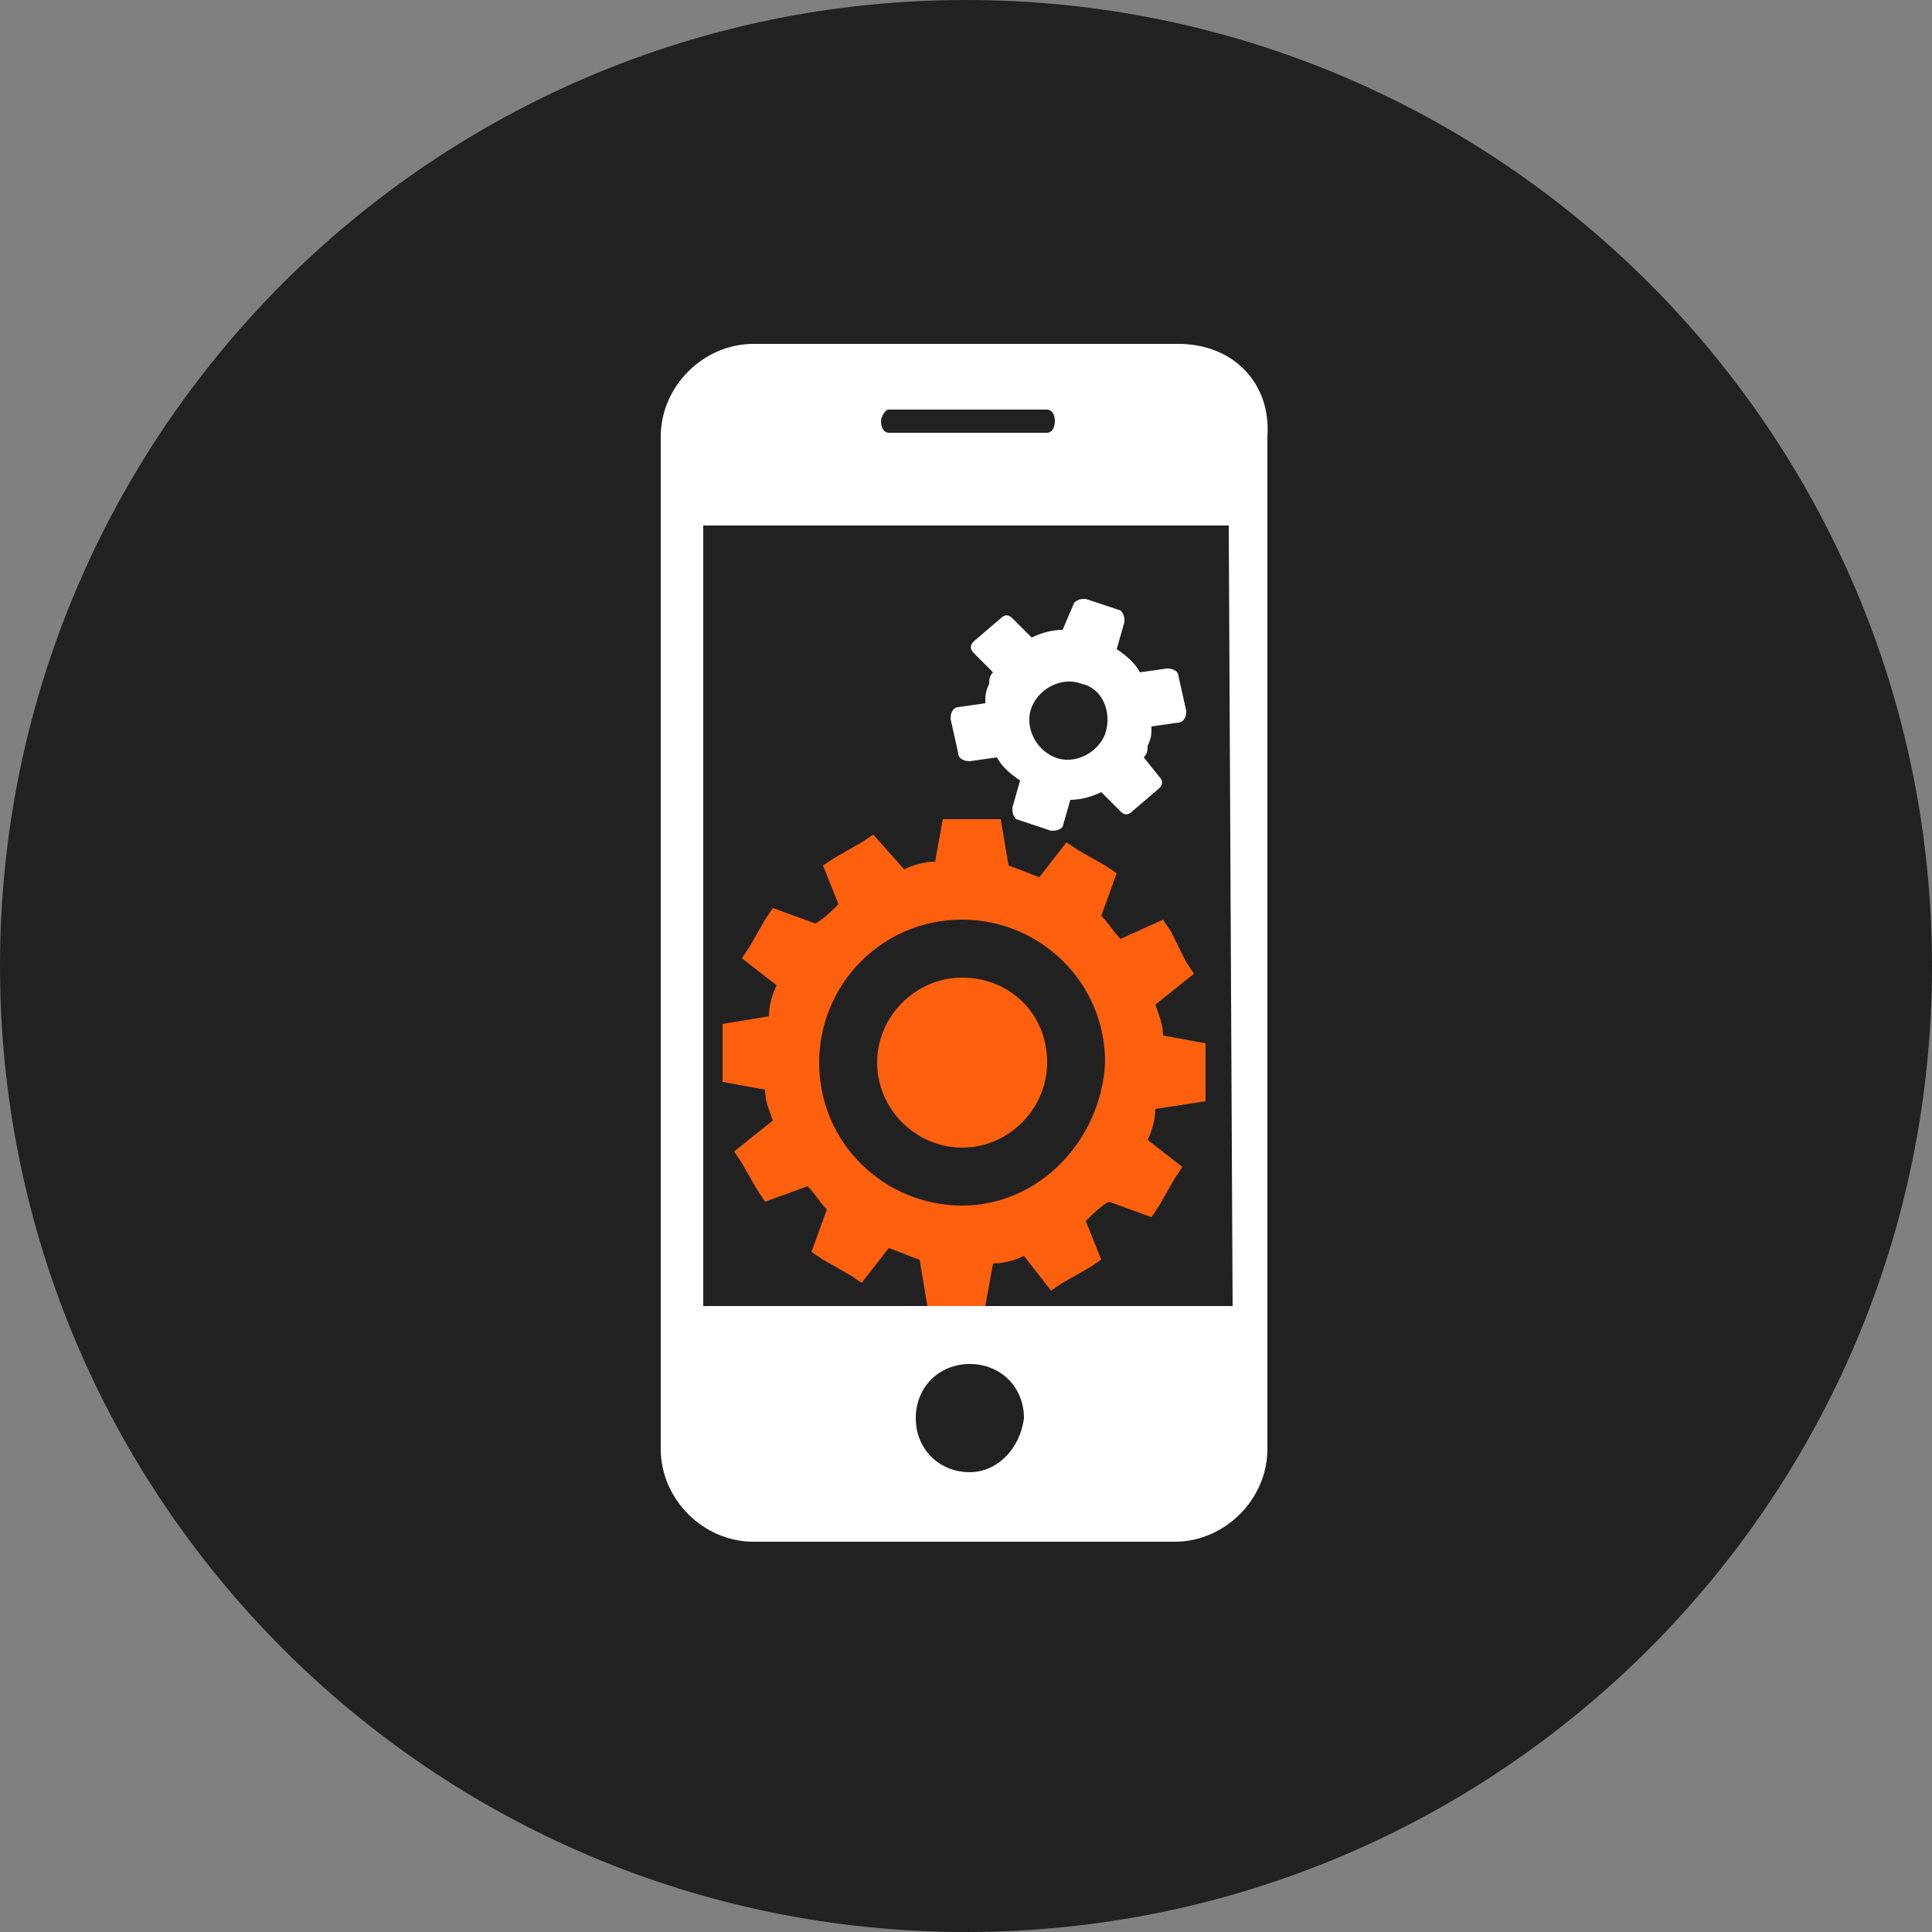
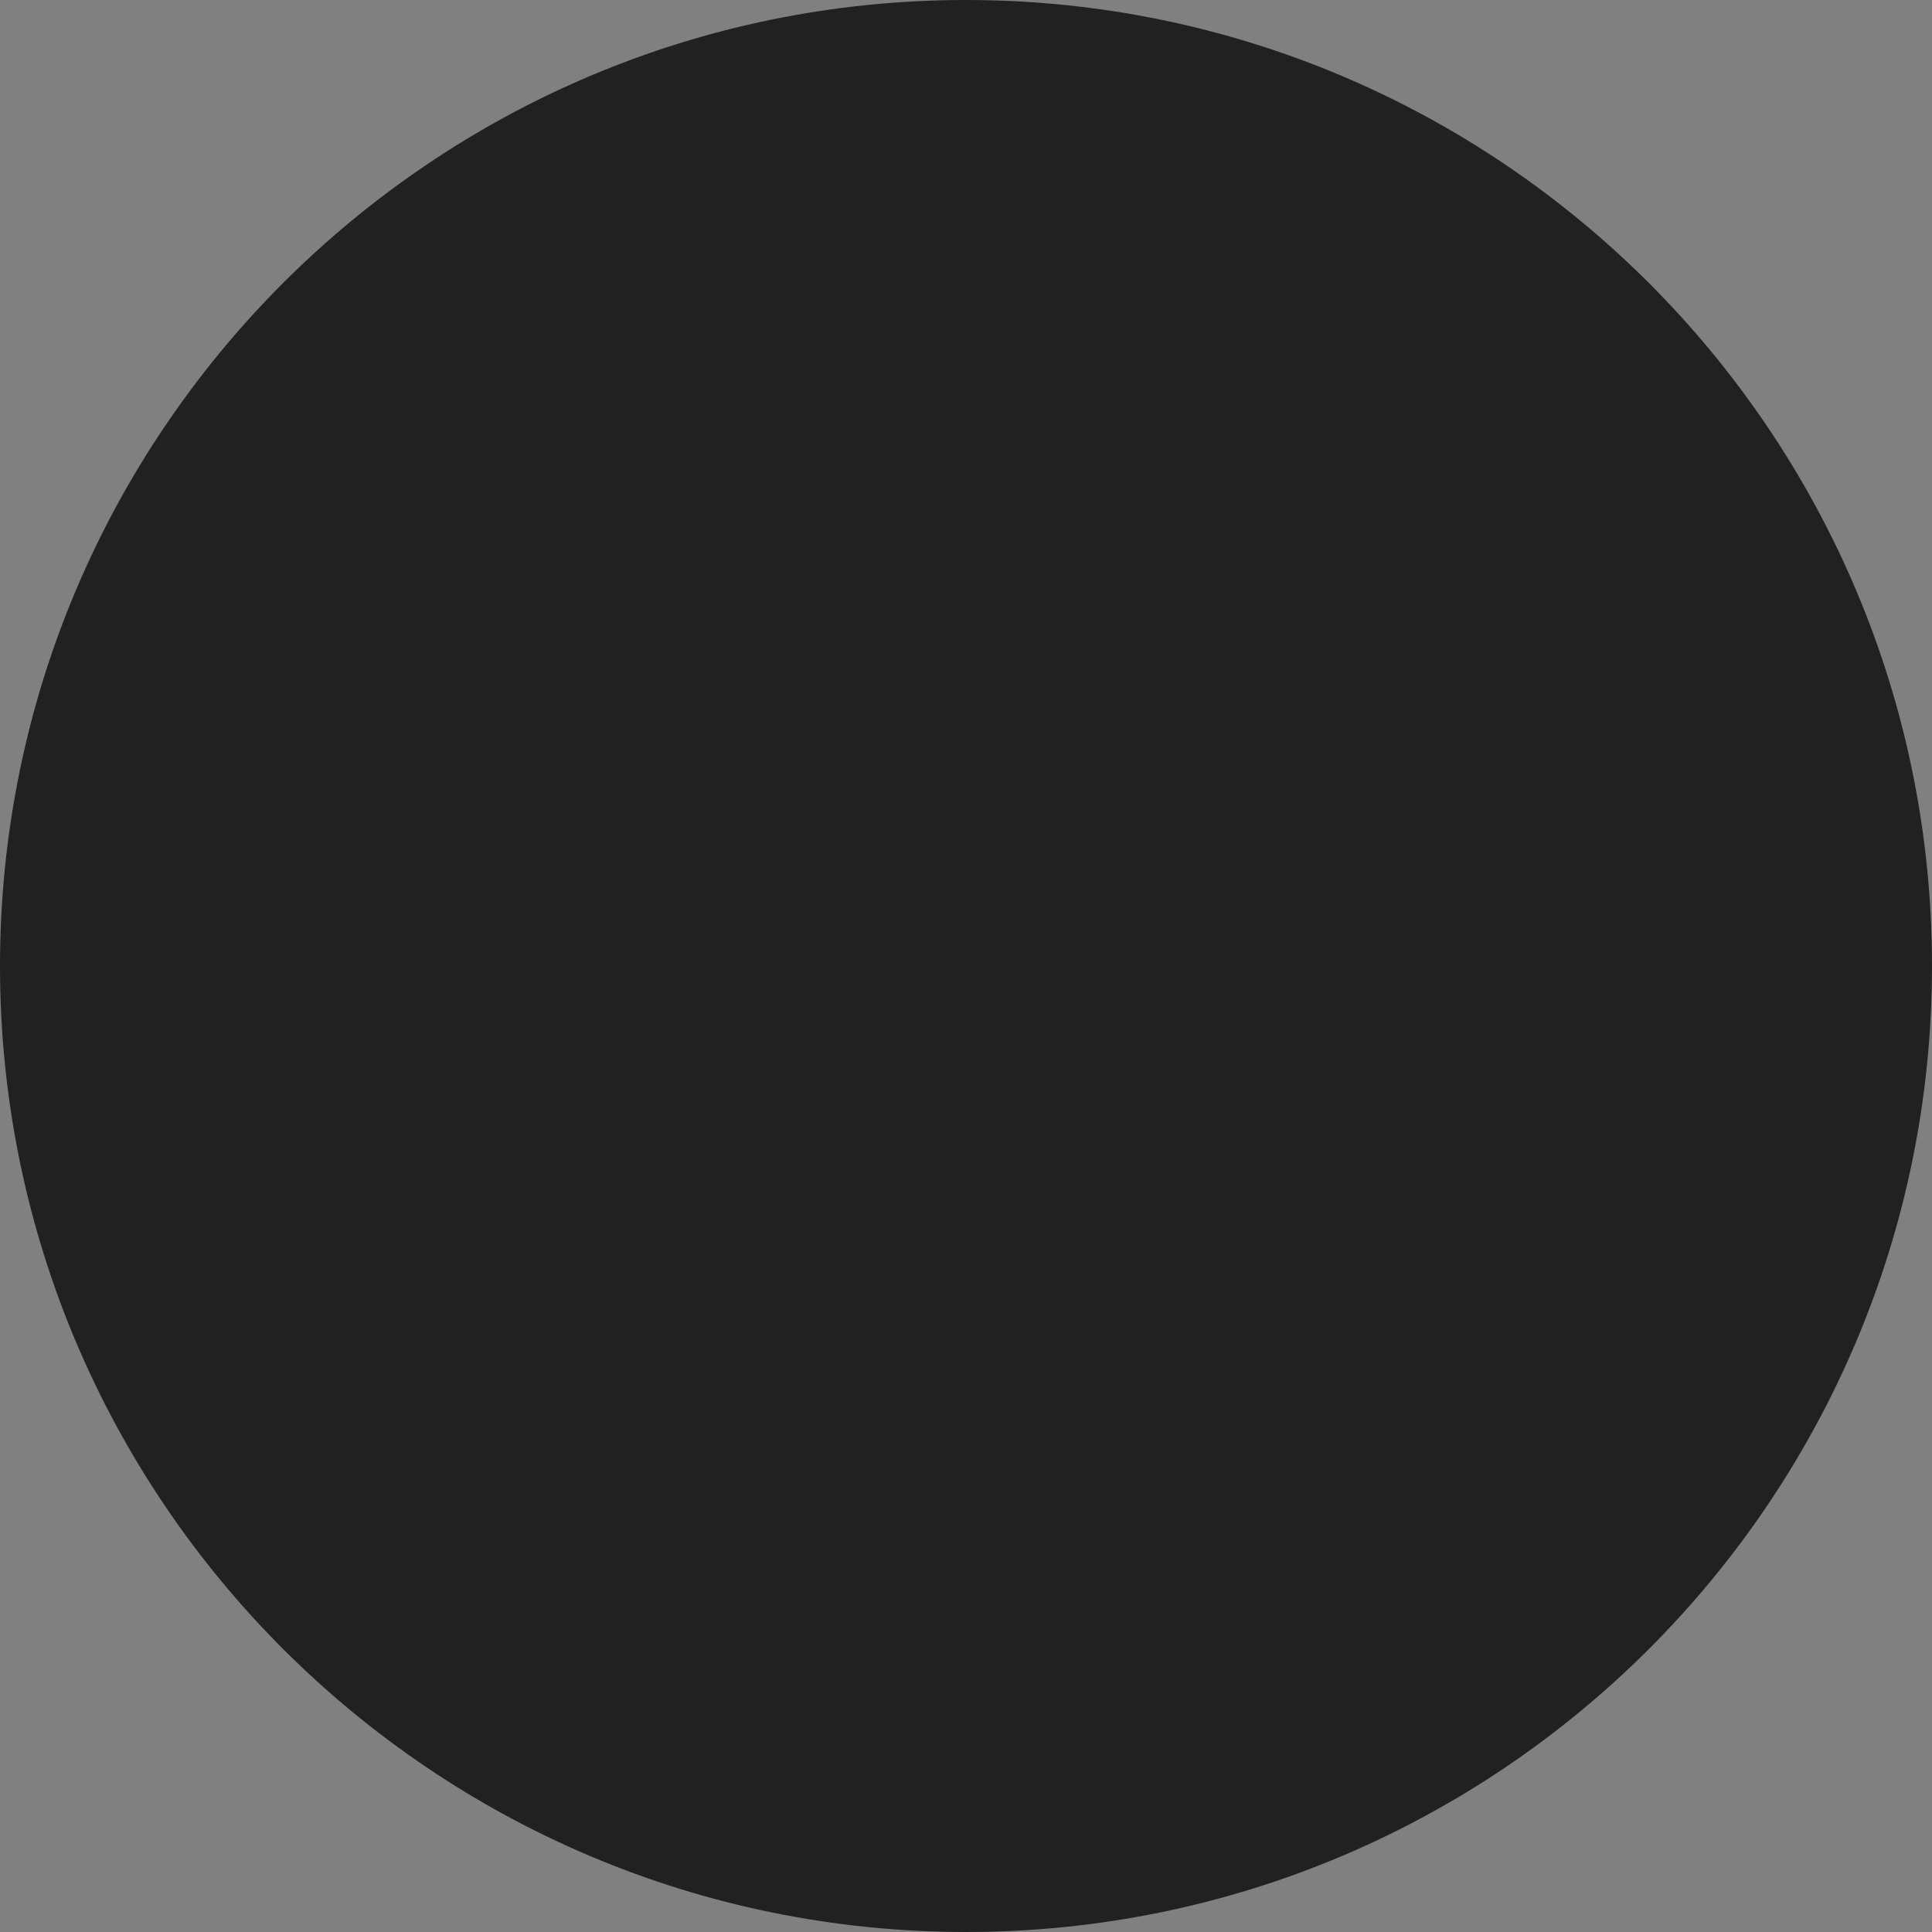
<svg xmlns="http://www.w3.org/2000/svg" version="1.1" id="Layer_1" x="0px" y="0px" width="50px" height="50px" viewBox="0 0 50 50" style="enable-background:new 0 0 50 50;" xml:space="preserve">
  <rect x="0" y="0" width="50" height="50" fill="#808080" stroke="none" />
  <style type="text/css">
	.st0{fill:#212121;}
	.st1{fill:#FFFFFF;}
	.st2{fill:#FE600E;}
</style>
  <path class="st0" d="M25,50L25,50C11.2,50,0,38.8,0,25l0,0C0,11.2,11.2,0,25,0l0,0c13.8,0,25,11.2,25,25l0,0C50,38.8,38.8,50,25,50z  " />
-   <path class="st1" d="M30.5,17.5c0-0.1-0.1-0.2-0.3-0.2l-0.7,0.1l0,0c-0.1-0.2-0.3-0.4-0.6-0.6l0.2-0.7c0-0.1,0-0.2-0.1-0.3l-0.9-0.3  c-0.1,0-0.2,0-0.3,0.1l-0.3,0.7v0c-0.3,0-0.6,0.1-0.8,0.2l-0.5-0.5c-0.1-0.1-0.2-0.1-0.3,0l-0.7,0.6c-0.1,0.1-0.1,0.2,0,0.3l0.5,0.5  h0c-0.1,0.1-0.1,0.2-0.1,0.3c-0.1,0.2-0.1,0.3-0.1,0.5l-0.7,0.1c-0.1,0-0.2,0.1-0.2,0.3l0.2,0.9c0,0.1,0.1,0.2,0.3,0.2l0.7-0.1l0,0  c0.1,0.2,0.3,0.4,0.6,0.6l-0.2,0.7c0,0.1,0,0.2,0.1,0.3l0.9,0.3c0.1,0,0.2,0,0.3-0.1l0.2-0.7v0c0.3,0,0.6-0.1,0.8-0.2L29,21  c0.1,0.1,0.2,0.1,0.3,0l0.7-0.6c0.1-0.1,0.1-0.2,0-0.3l-0.4-0.5h0c0.1-0.1,0.1-0.2,0.1-0.3c0.1-0.2,0.1-0.3,0.1-0.5l0.7-0.1  c0.1,0,0.2-0.1,0.2-0.3L30.5,17.5z M28.6,19c-0.2,0.5-0.8,0.8-1.3,0.6c-0.5-0.2-0.8-0.8-0.6-1.3c0.2-0.5,0.8-0.8,1.3-0.6  C28.5,17.8,28.8,18.4,28.6,19z" />
-   <path class="st1" d="M30.5,8.9h-11c-1.3,0-2.4,1.1-2.4,2.4v26.2c0,1.3,1.1,2.4,2.4,2.4h10.9c1.3,0,2.4-1.1,2.4-2.4V11.3  C32.9,9.9,31.9,8.9,30.5,8.9L30.5,8.9z M23,10.6h4.1c0.1,0,0.2,0.1,0.2,0.3s-0.1,0.3-0.2,0.3H23c-0.1,0-0.2-0.1-0.2-0.3  C22.8,10.8,22.9,10.6,23,10.6z M25.1,38.1c-0.8,0-1.4-0.6-1.4-1.4c0-0.8,0.6-1.4,1.4-1.4c0.8,0,1.4,0.6,1.4,1.4  C26.4,37.5,25.8,38.1,25.1,38.1z M31.9,33.8H18.2V13.6h13.6L31.9,33.8L31.9,33.8z" />
-   <path class="st2" d="M31.2,28.5v-1.5l-1.1-0.2c0-0.3-0.1-0.5-0.2-0.8l1-0.8l-0.2-0.3l-0.4-0.8l-0.2-0.3L29,24.3  c-0.2-0.2-0.3-0.4-0.5-0.6l0.4-1.1l-0.3-0.2l-0.7-0.4l-0.3-0.2l-0.7,0.9c-0.3-0.1-0.5-0.2-0.8-0.3l-0.2-1.2h-1.5l-0.2,1.1  c-0.3,0-0.6,0.1-0.8,0.2l-0.8-0.9l-0.3,0.2l-0.7,0.4l-0.3,0.2l0.4,1c-0.2,0.2-0.4,0.4-0.6,0.5l-1.1-0.4l-0.2,0.3l-0.4,0.7l-0.2,0.3  l0.9,0.7c-0.1,0.2-0.2,0.5-0.2,0.8l-1.2,0.2V28l1.1,0.2c0,0.3,0.1,0.5,0.2,0.8l-1,0.8l0.2,0.3l0.4,0.7l0.2,0.3l1.1-0.4  c0.2,0.2,0.3,0.4,0.5,0.6l-0.4,1.1l0.3,0.2l0.7,0.4l0.3,0.2l0.7-0.9c0.3,0.1,0.5,0.2,0.8,0.3l0.2,1.2h1.5l0.2-1.1  c0.3,0,0.6-0.1,0.8-0.2l0.7,0.9l0.3-0.2l0.7-0.4l0.3-0.2l-0.4-1c0.2-0.2,0.4-0.4,0.6-0.5l1.1,0.4l0.2-0.3l0.4-0.7l0.2-0.3l-0.9-0.7  c0.1-0.2,0.2-0.5,0.2-0.8L31.2,28.5z M24.9,31.2c-2,0-3.7-1.6-3.7-3.7c0-2,1.6-3.7,3.7-3.7c2,0,3.7,1.6,3.7,3.7  C28.5,29.5,26.9,31.2,24.9,31.2z" />
-   <path class="st2" d="M27.1,27.5c0,1.2-1,2.2-2.2,2.2s-2.2-1-2.2-2.2s1-2.2,2.2-2.2C26.1,25.3,27.1,26.2,27.1,27.5z" />
</svg>